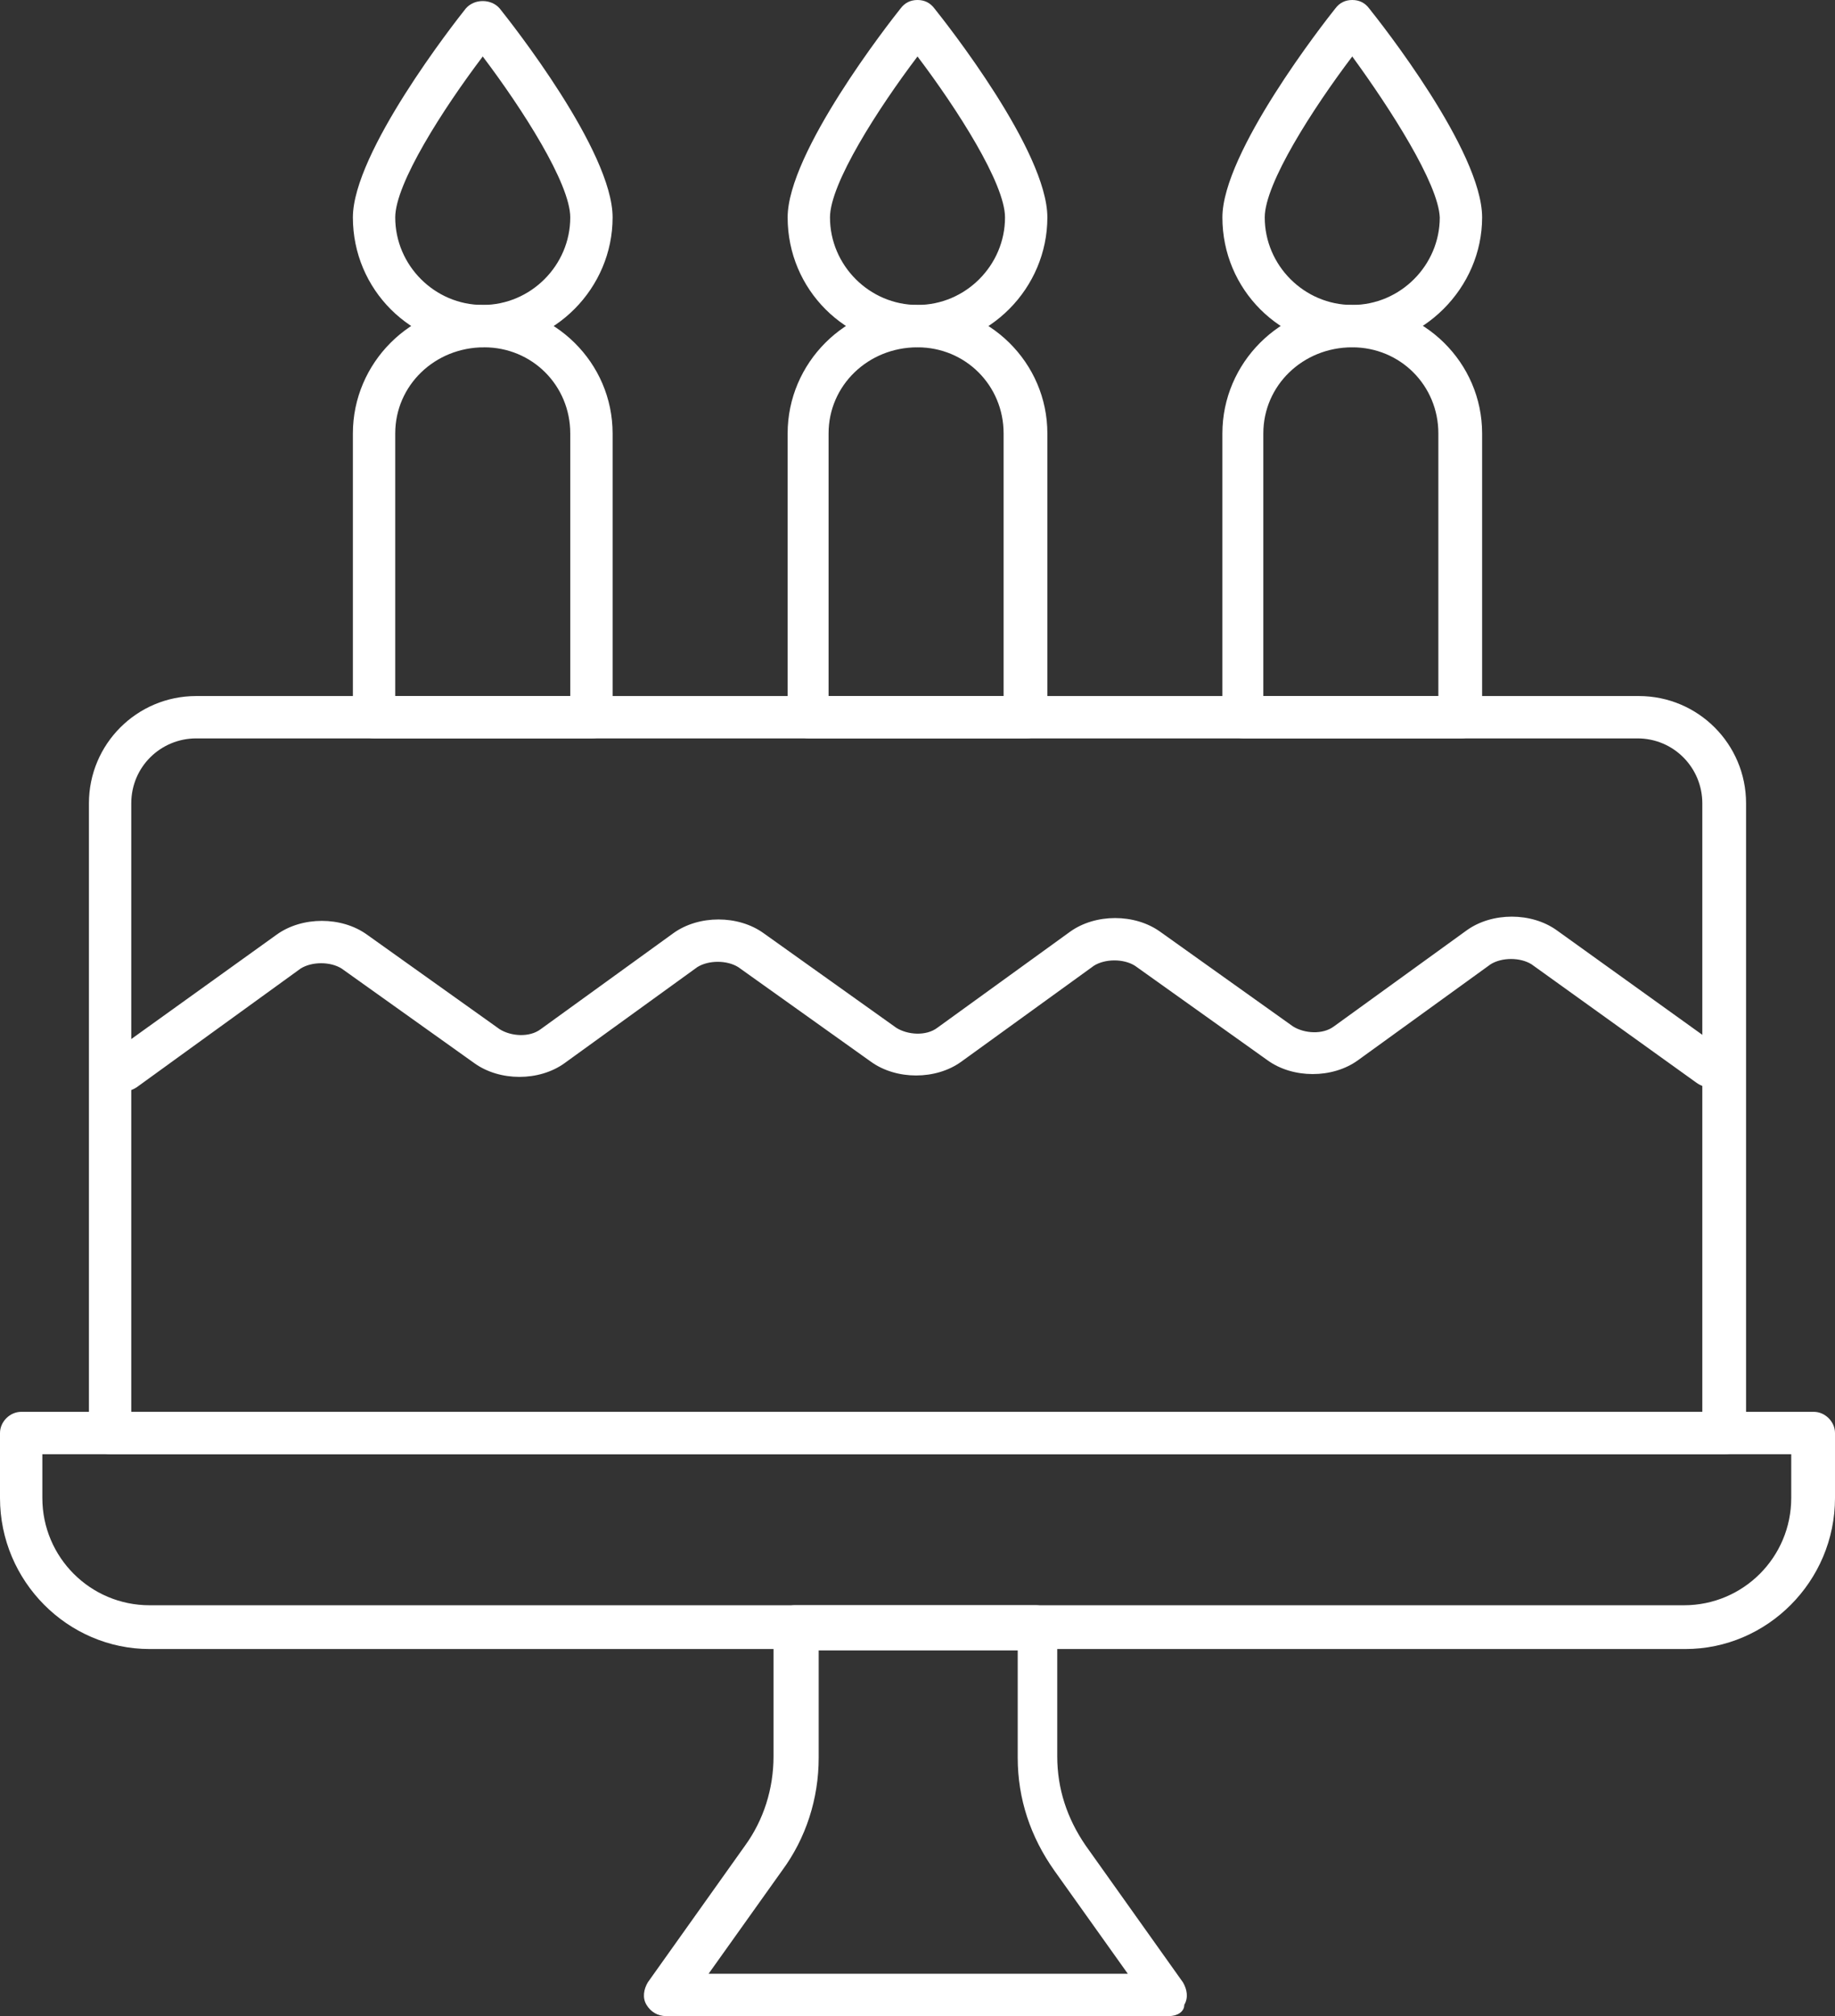
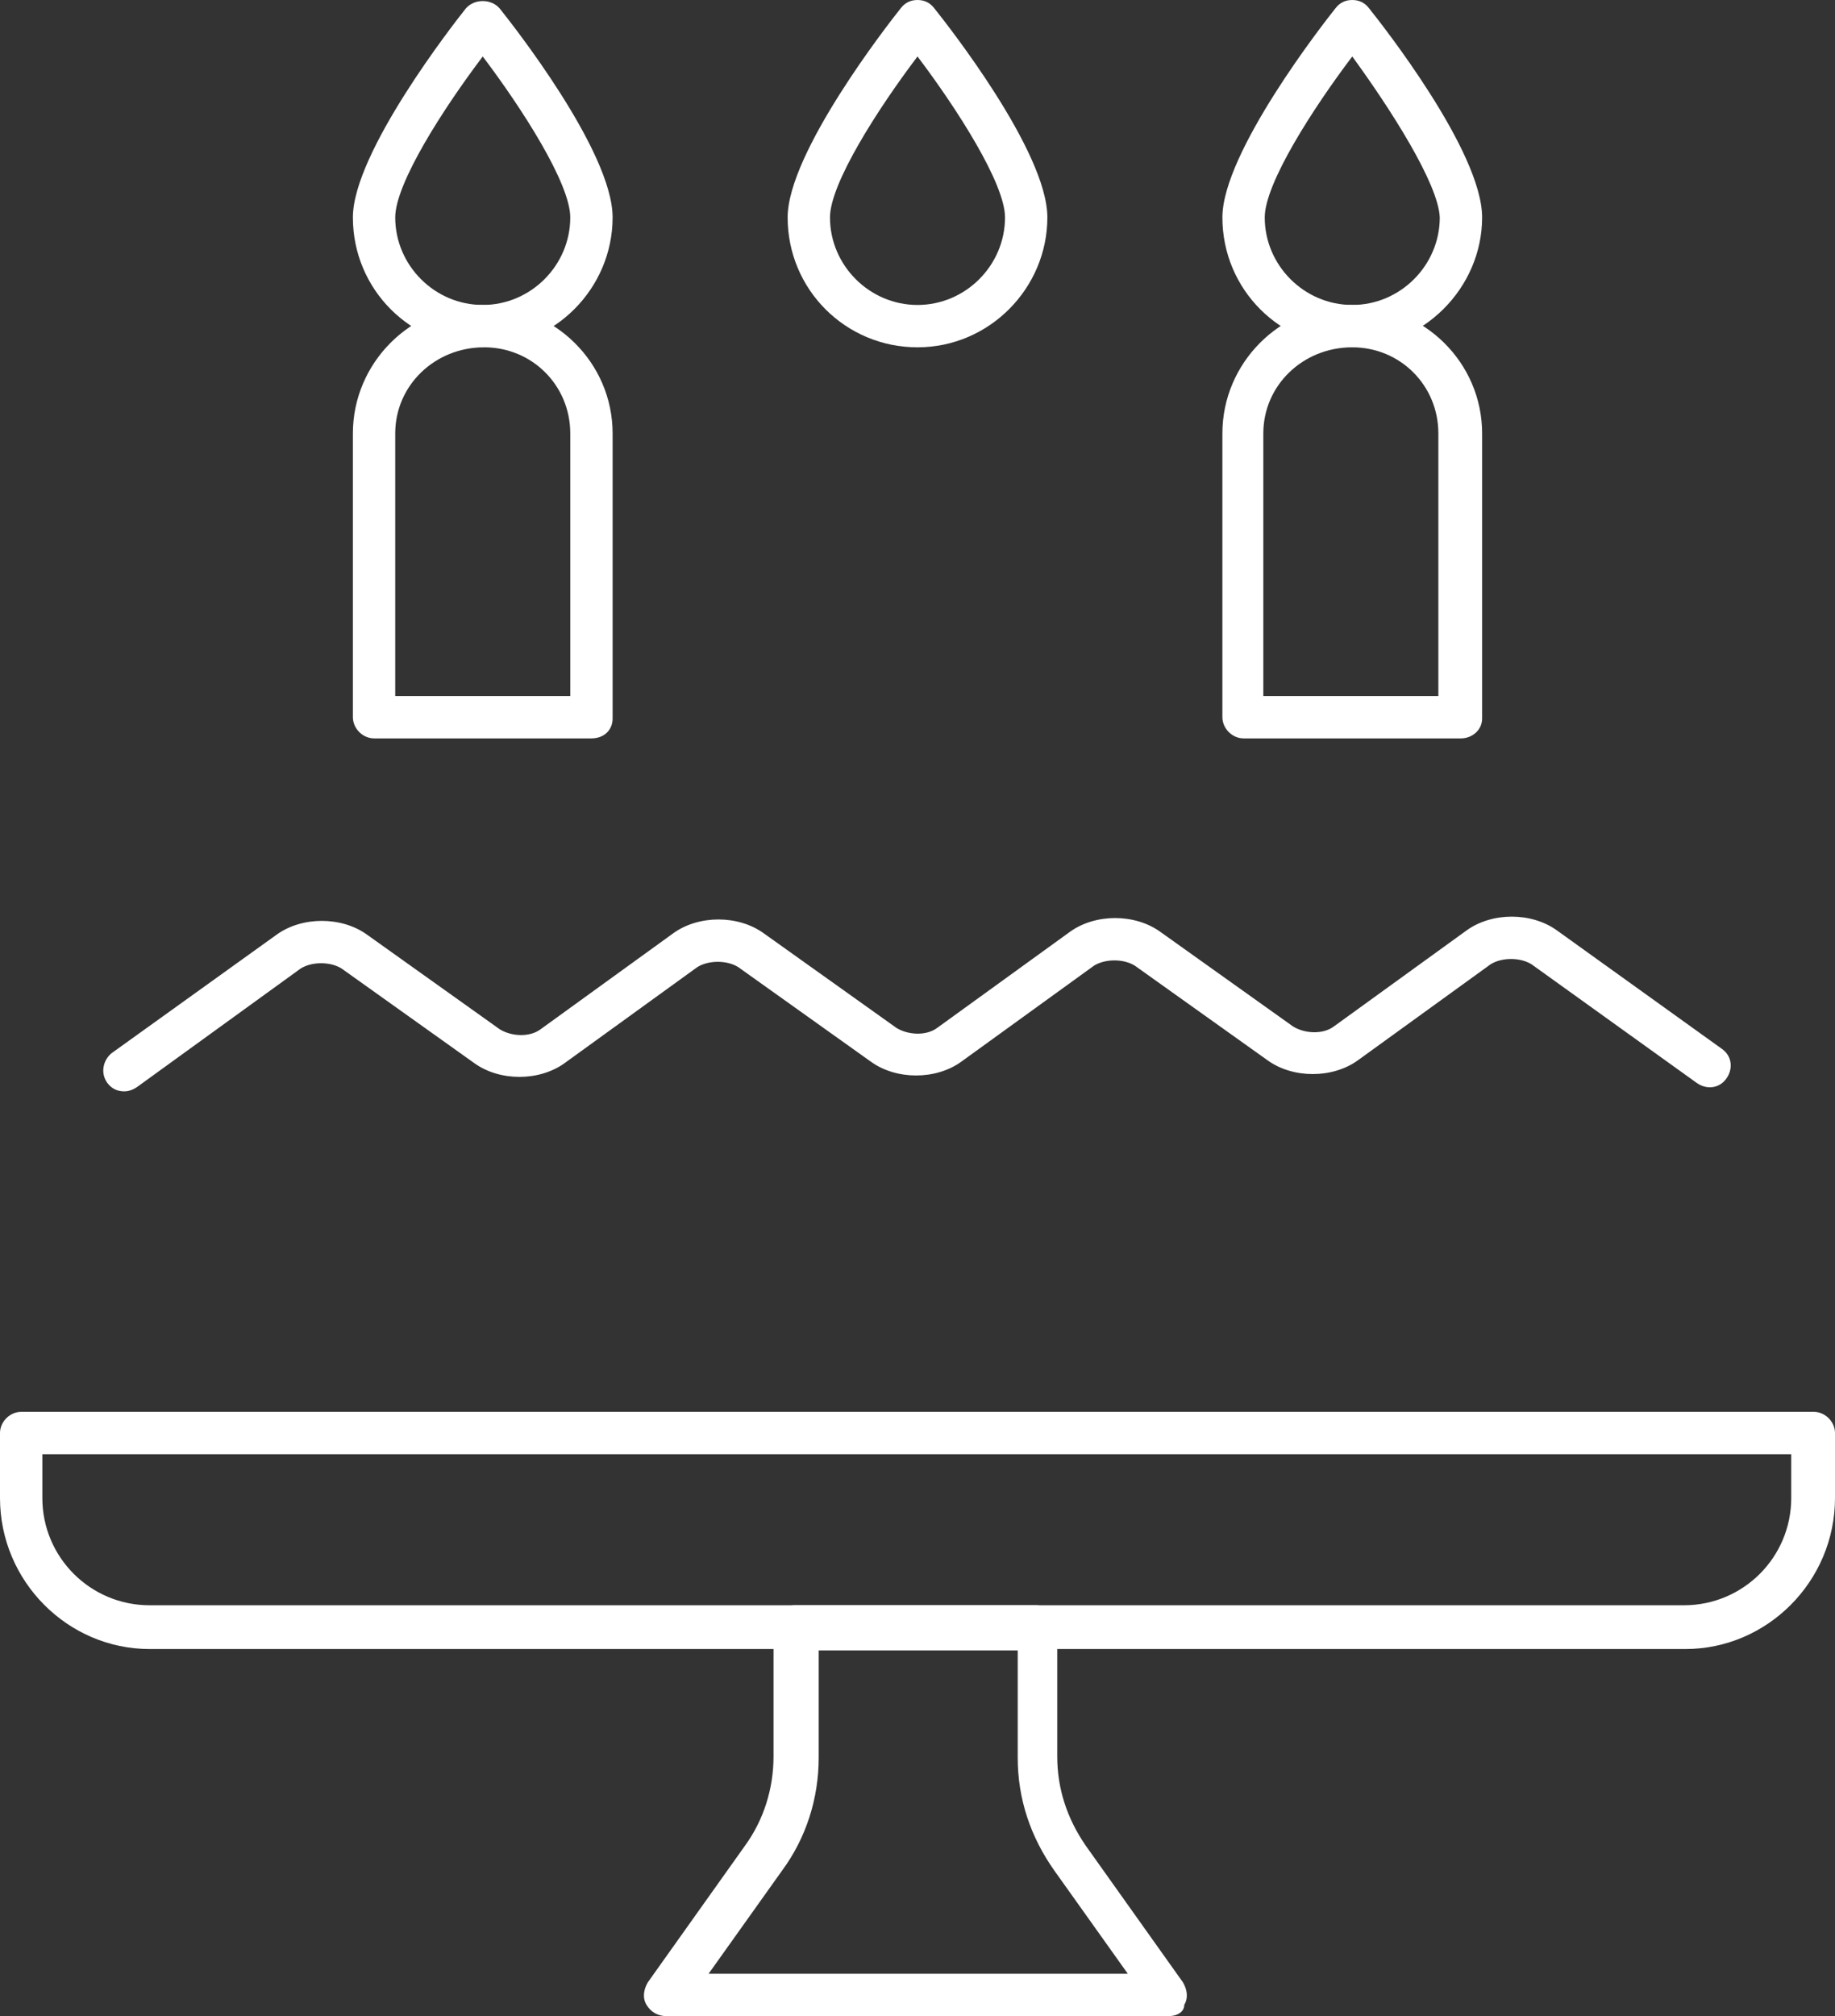
<svg xmlns="http://www.w3.org/2000/svg" version="1.1" id="Ebene_1" x="0px" y="0px" width="130px" height="142.8px" viewBox="0 0 130 142.8" style="enable-background:new 0 0 130 142.8;" xml:space="preserve">
  <rect x="0" y="0" width="130" height="142.8" fill="#333333" stroke="none" />
  <style type="text/css">
	.st0{fill:#FFFFFF;}
</style>
  <g>
    <g>
-       <path class="st0" d="M122.2,103H7.8c-0.8,0-1.5-0.7-1.5-1.5V56.9c0-4.2,3.4-7.6,7.6-7.6h102.2c4.2,0,7.6,3.4,7.6,7.6v44.6    C123.7,102.3,123,103,122.2,103z M9.3,100h111.3V56.9c0-2.5-2-4.6-4.6-4.6H13.9c-2.5,0-4.6,2-4.6,4.6V100z" />
-     </g>
+       </g>
    <g>
      <path class="st0" d="M119.4,116.8H10.6C4.8,116.8,0,112,0,106.1v-4.6c0-0.8,0.7-1.5,1.5-1.5h127c0.8,0,1.5,0.7,1.5,1.5v4.6    C130,112,125.2,116.8,119.4,116.8z M3,103v3.1c0,4.2,3.4,7.6,7.6,7.6h108.7c4.2,0,7.6-3.4,7.6-7.6V103H3z" />
    </g>
    <g>
      <path class="st0" d="M82.8,142.8H47.2c-0.6,0-1.1-0.3-1.4-0.8c-0.3-0.5-0.2-1.1,0.1-1.6l6.9-9.7c1.3-1.8,2-4,2-6.3v-9.2    c0-0.8,0.7-1.5,1.5-1.5h17.1c0.8,0,1.5,0.7,1.5,1.5v9.2c0,2.3,0.7,4.4,2,6.3l6.9,9.7c0.3,0.5,0.4,1.1,0.1,1.6    C83.9,142.5,83.4,142.8,82.8,142.8z M50.2,139.8h29.7l-5.2-7.3c-1.7-2.4-2.6-5.1-2.6-8v-7.6H58v7.6c0,2.9-0.9,5.7-2.6,8    L50.2,139.8z" />
    </g>
    <g>
      <path class="st0" d="M41.9,52.3H26.5c-0.8,0-1.5-0.7-1.5-1.5V30.7c0-5,4.1-9.1,9.1-9.1c5.2,0,9.3,4.1,9.3,9.1v20.2    C43.4,51.7,42.8,52.3,41.9,52.3z M28.1,49.3h12.3V30.7c0-3.4-2.7-6.1-6.1-6.1c-3.5,0-6.3,2.7-6.3,6.1V49.3z" />
    </g>
    <g>
-       <path class="st0" d="M72.7,52.3H57.3c-0.8,0-1.5-0.7-1.5-1.5V30.7c0-5,4.1-9.1,9.1-9.1c5.2,0,9.3,4.1,9.3,9.1v20.2    C74.2,51.7,73.5,52.3,72.7,52.3z M58.8,49.3h12.3V30.7c0-3.4-2.7-6.1-6.1-6.1c-3.5,0-6.3,2.7-6.3,6.1V49.3z" />
-     </g>
+       </g>
    <g>
      <path class="st0" d="M103.5,52.3H88.1c-0.8,0-1.5-0.7-1.5-1.5V30.7c0-5,4.1-9.1,9.1-9.1c5.2,0,9.3,4.1,9.3,9.1v20.2    C105,51.7,104.3,52.3,103.5,52.3z M89.6,49.3h12.3V30.7c0-3.4-2.7-6.1-6.1-6.1c-3.5,0-6.3,2.7-6.3,6.1V49.3z" />
    </g>
    <g>
      <path class="st0" d="M34.2,24.6c-5.1,0-9.2-4.1-9.2-9.2c0-4.6,7.2-13.8,8-14.8c0.6-0.7,1.8-0.7,2.4,0c0.8,1,8,10.1,8,14.8    C43.4,20.4,39.3,24.6,34.2,24.6z M34.2,4c-2.8,3.7-6.2,9-6.2,11.4c0,3.4,2.8,6.2,6.2,6.2s6.2-2.8,6.2-6.2C40.4,13,37,7.7,34.2,4z" />
    </g>
    <g>
      <path class="st0" d="M65,24.6c-5.1,0-9.2-4.1-9.2-9.2c0-4.6,7.2-13.8,8-14.8C64.1,0.2,64.5,0,65,0l0,0c0.5,0,0.9,0.2,1.2,0.6    c0.8,1,8,10.1,8,14.8C74.2,20.4,70.1,24.6,65,24.6z M65,4c-2.8,3.7-6.2,9-6.2,11.4c0,3.4,2.8,6.2,6.2,6.2s6.2-2.8,6.2-6.2    C71.2,13,67.8,7.7,65,4z" />
    </g>
    <g>
      <path class="st0" d="M95.8,24.6c-5.1,0-9.2-4.1-9.2-9.2c0-4.6,7.2-13.8,8-14.8C94.9,0.2,95.3,0,95.8,0l0,0c0.5,0,0.9,0.2,1.2,0.6    c0.8,1,8,10.1,8,14.8C105,20.4,100.8,24.6,95.8,24.6z M95.8,4c-2.8,3.7-6.2,9-6.2,11.4c0,3.4,2.8,6.2,6.2,6.2s6.2-2.8,6.2-6.2    C101.9,13,98.5,7.7,95.8,4z" />
    </g>
    <g>
      <path class="st0" d="M8.8,77.3c-0.5,0-0.9-0.2-1.2-0.6c-0.5-0.7-0.3-1.6,0.3-2.1l11.7-8.4c1.8-1.3,4.6-1.3,6.4,0l9.4,6.7    c0.8,0.5,2.1,0.6,2.9,0l9.4-6.8c1.8-1.3,4.6-1.3,6.4,0l9.4,6.7c0.8,0.5,2.1,0.6,2.9,0l9.4-6.8c1.8-1.3,4.6-1.3,6.4,0l9.4,6.7    c0.8,0.5,2.1,0.6,2.9,0l9.4-6.8c1.8-1.3,4.6-1.3,6.4,0l11.7,8.4c0.7,0.5,0.8,1.4,0.3,2.1s-1.4,0.8-2.1,0.3l-11.7-8.4    c-0.8-0.5-2.1-0.5-2.9,0l-9.4,6.8c-1.8,1.3-4.6,1.3-6.4,0l-9.4-6.7c-0.8-0.5-2.1-0.5-2.9,0l-9.4,6.8c-1.8,1.3-4.6,1.3-6.4,0    l-9.4-6.7c-0.8-0.5-2.1-0.5-2.9,0l-9.4,6.8c-1.8,1.3-4.6,1.3-6.4,0l-9.4-6.7c-0.8-0.5-2.1-0.5-2.9,0L9.7,77    C9.4,77.2,9.1,77.3,8.8,77.3z" />
    </g>
  </g>
</svg>